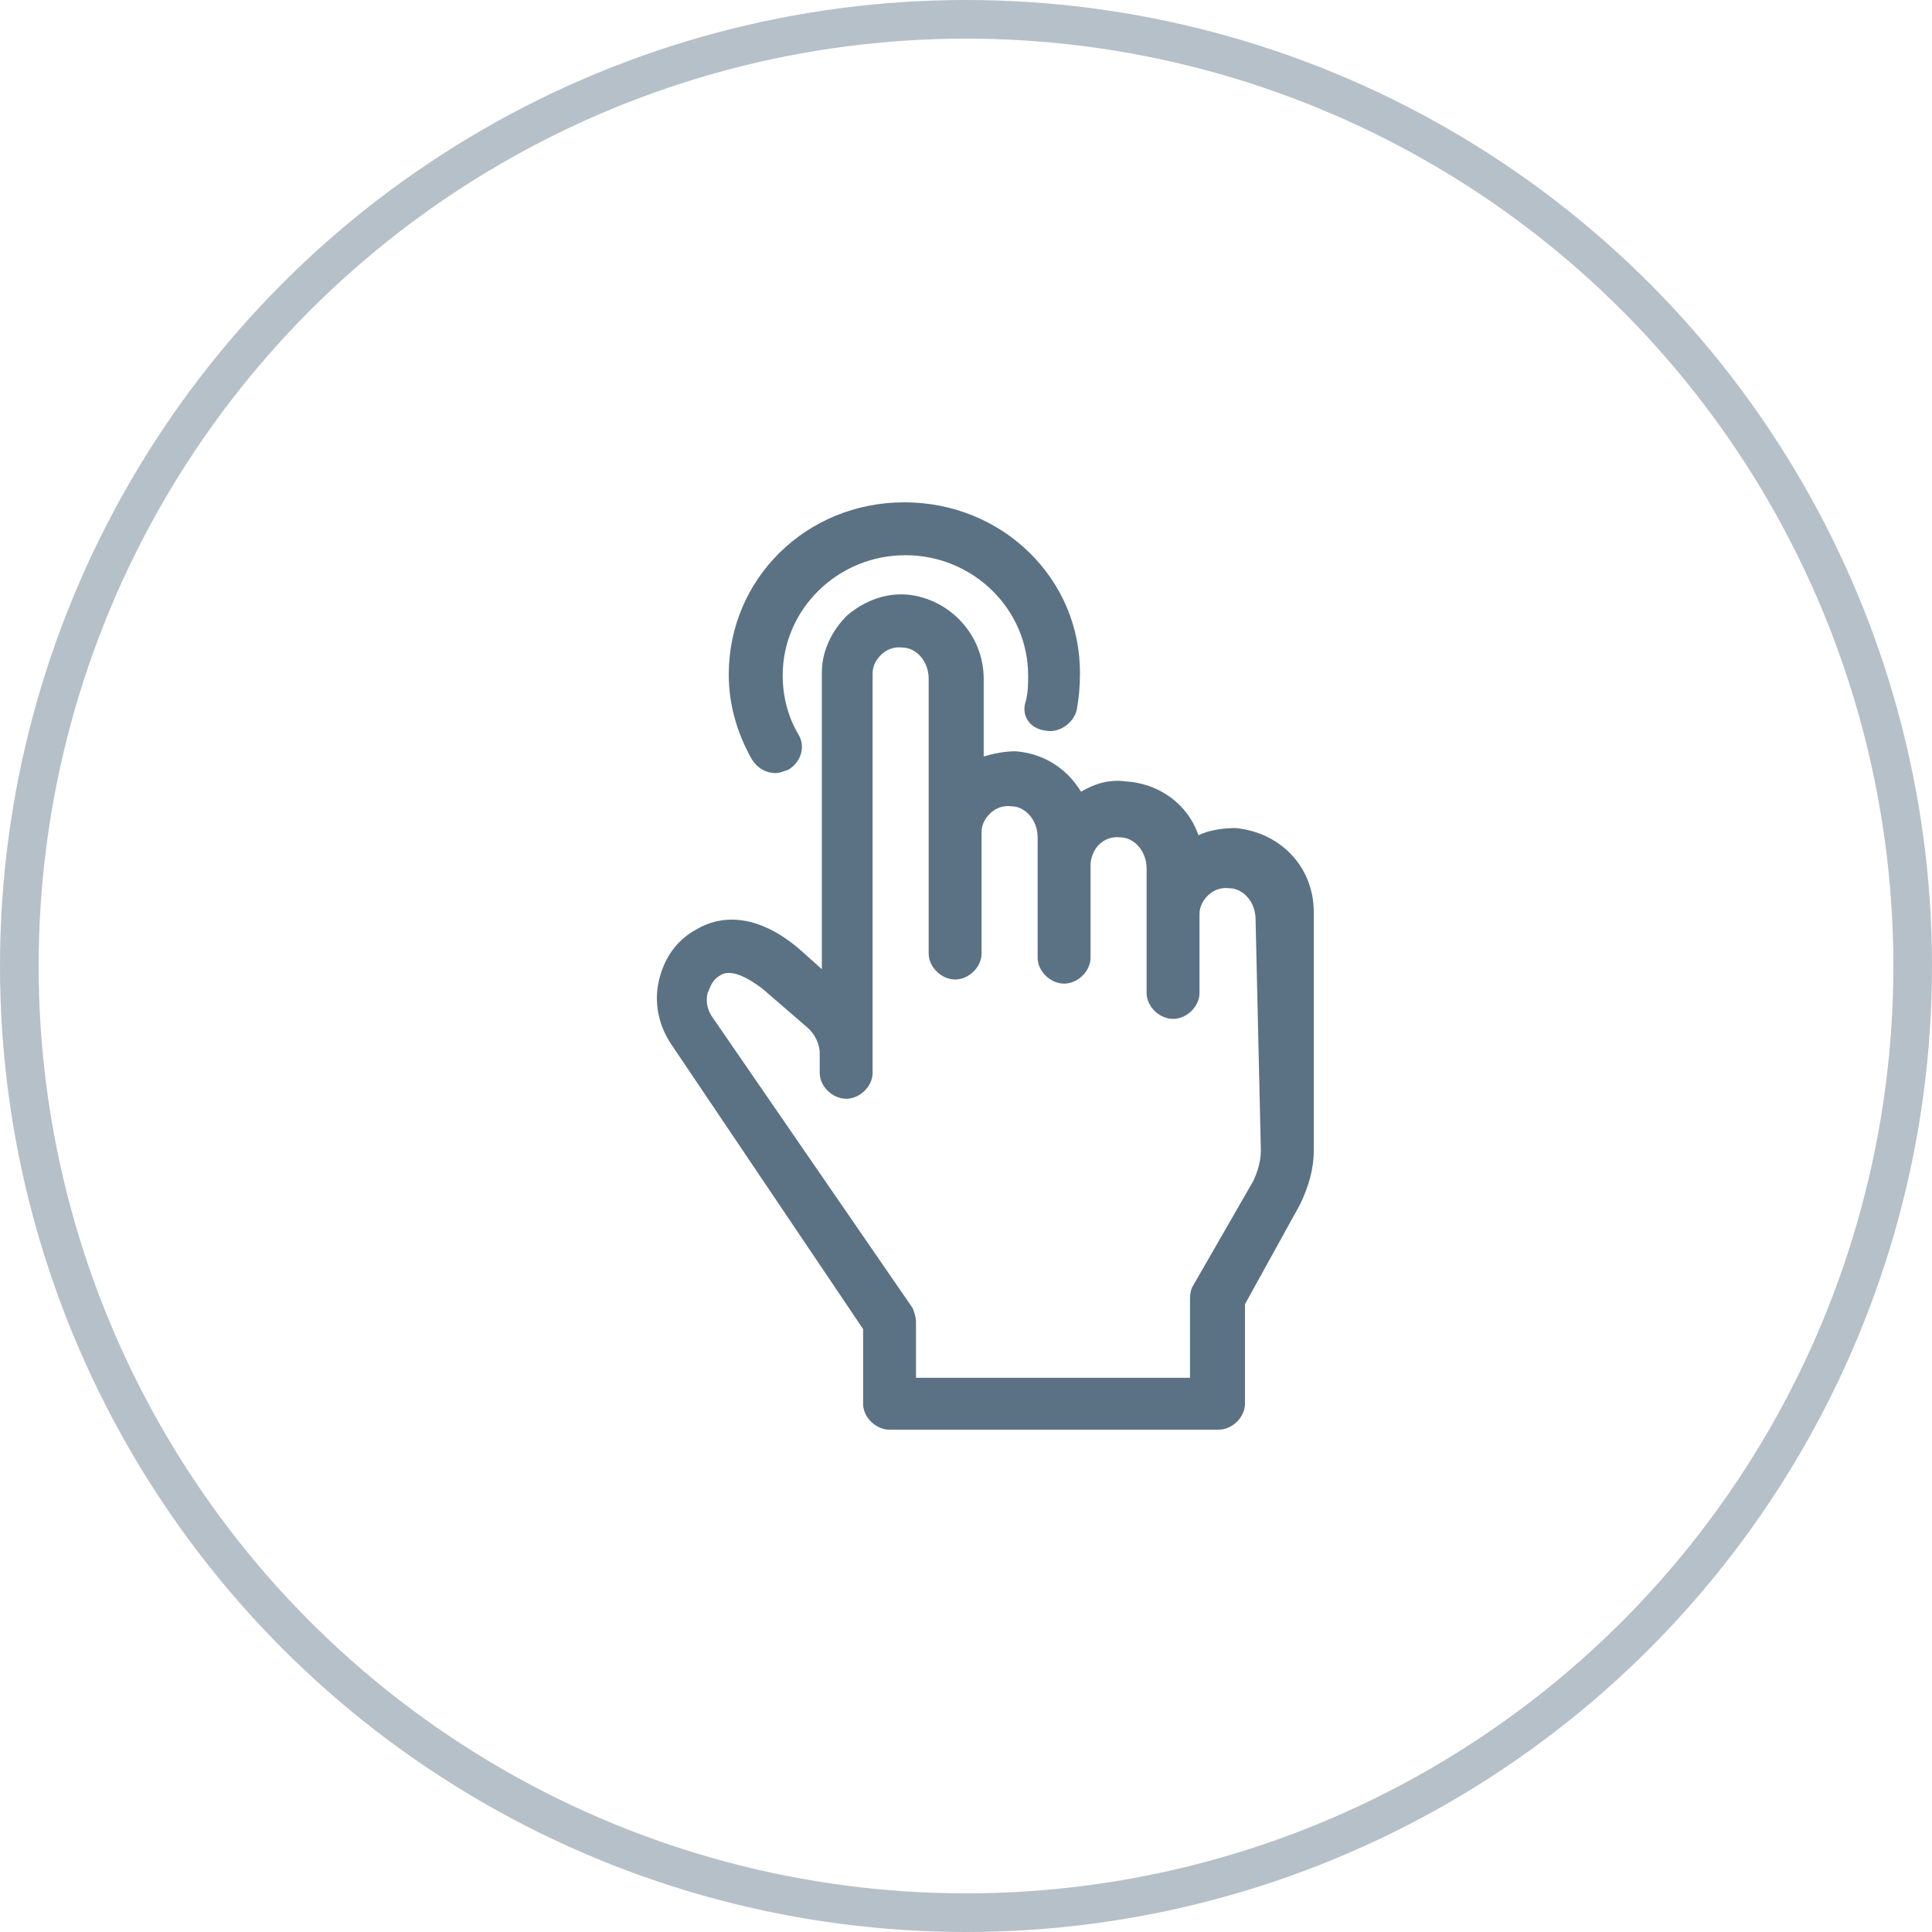
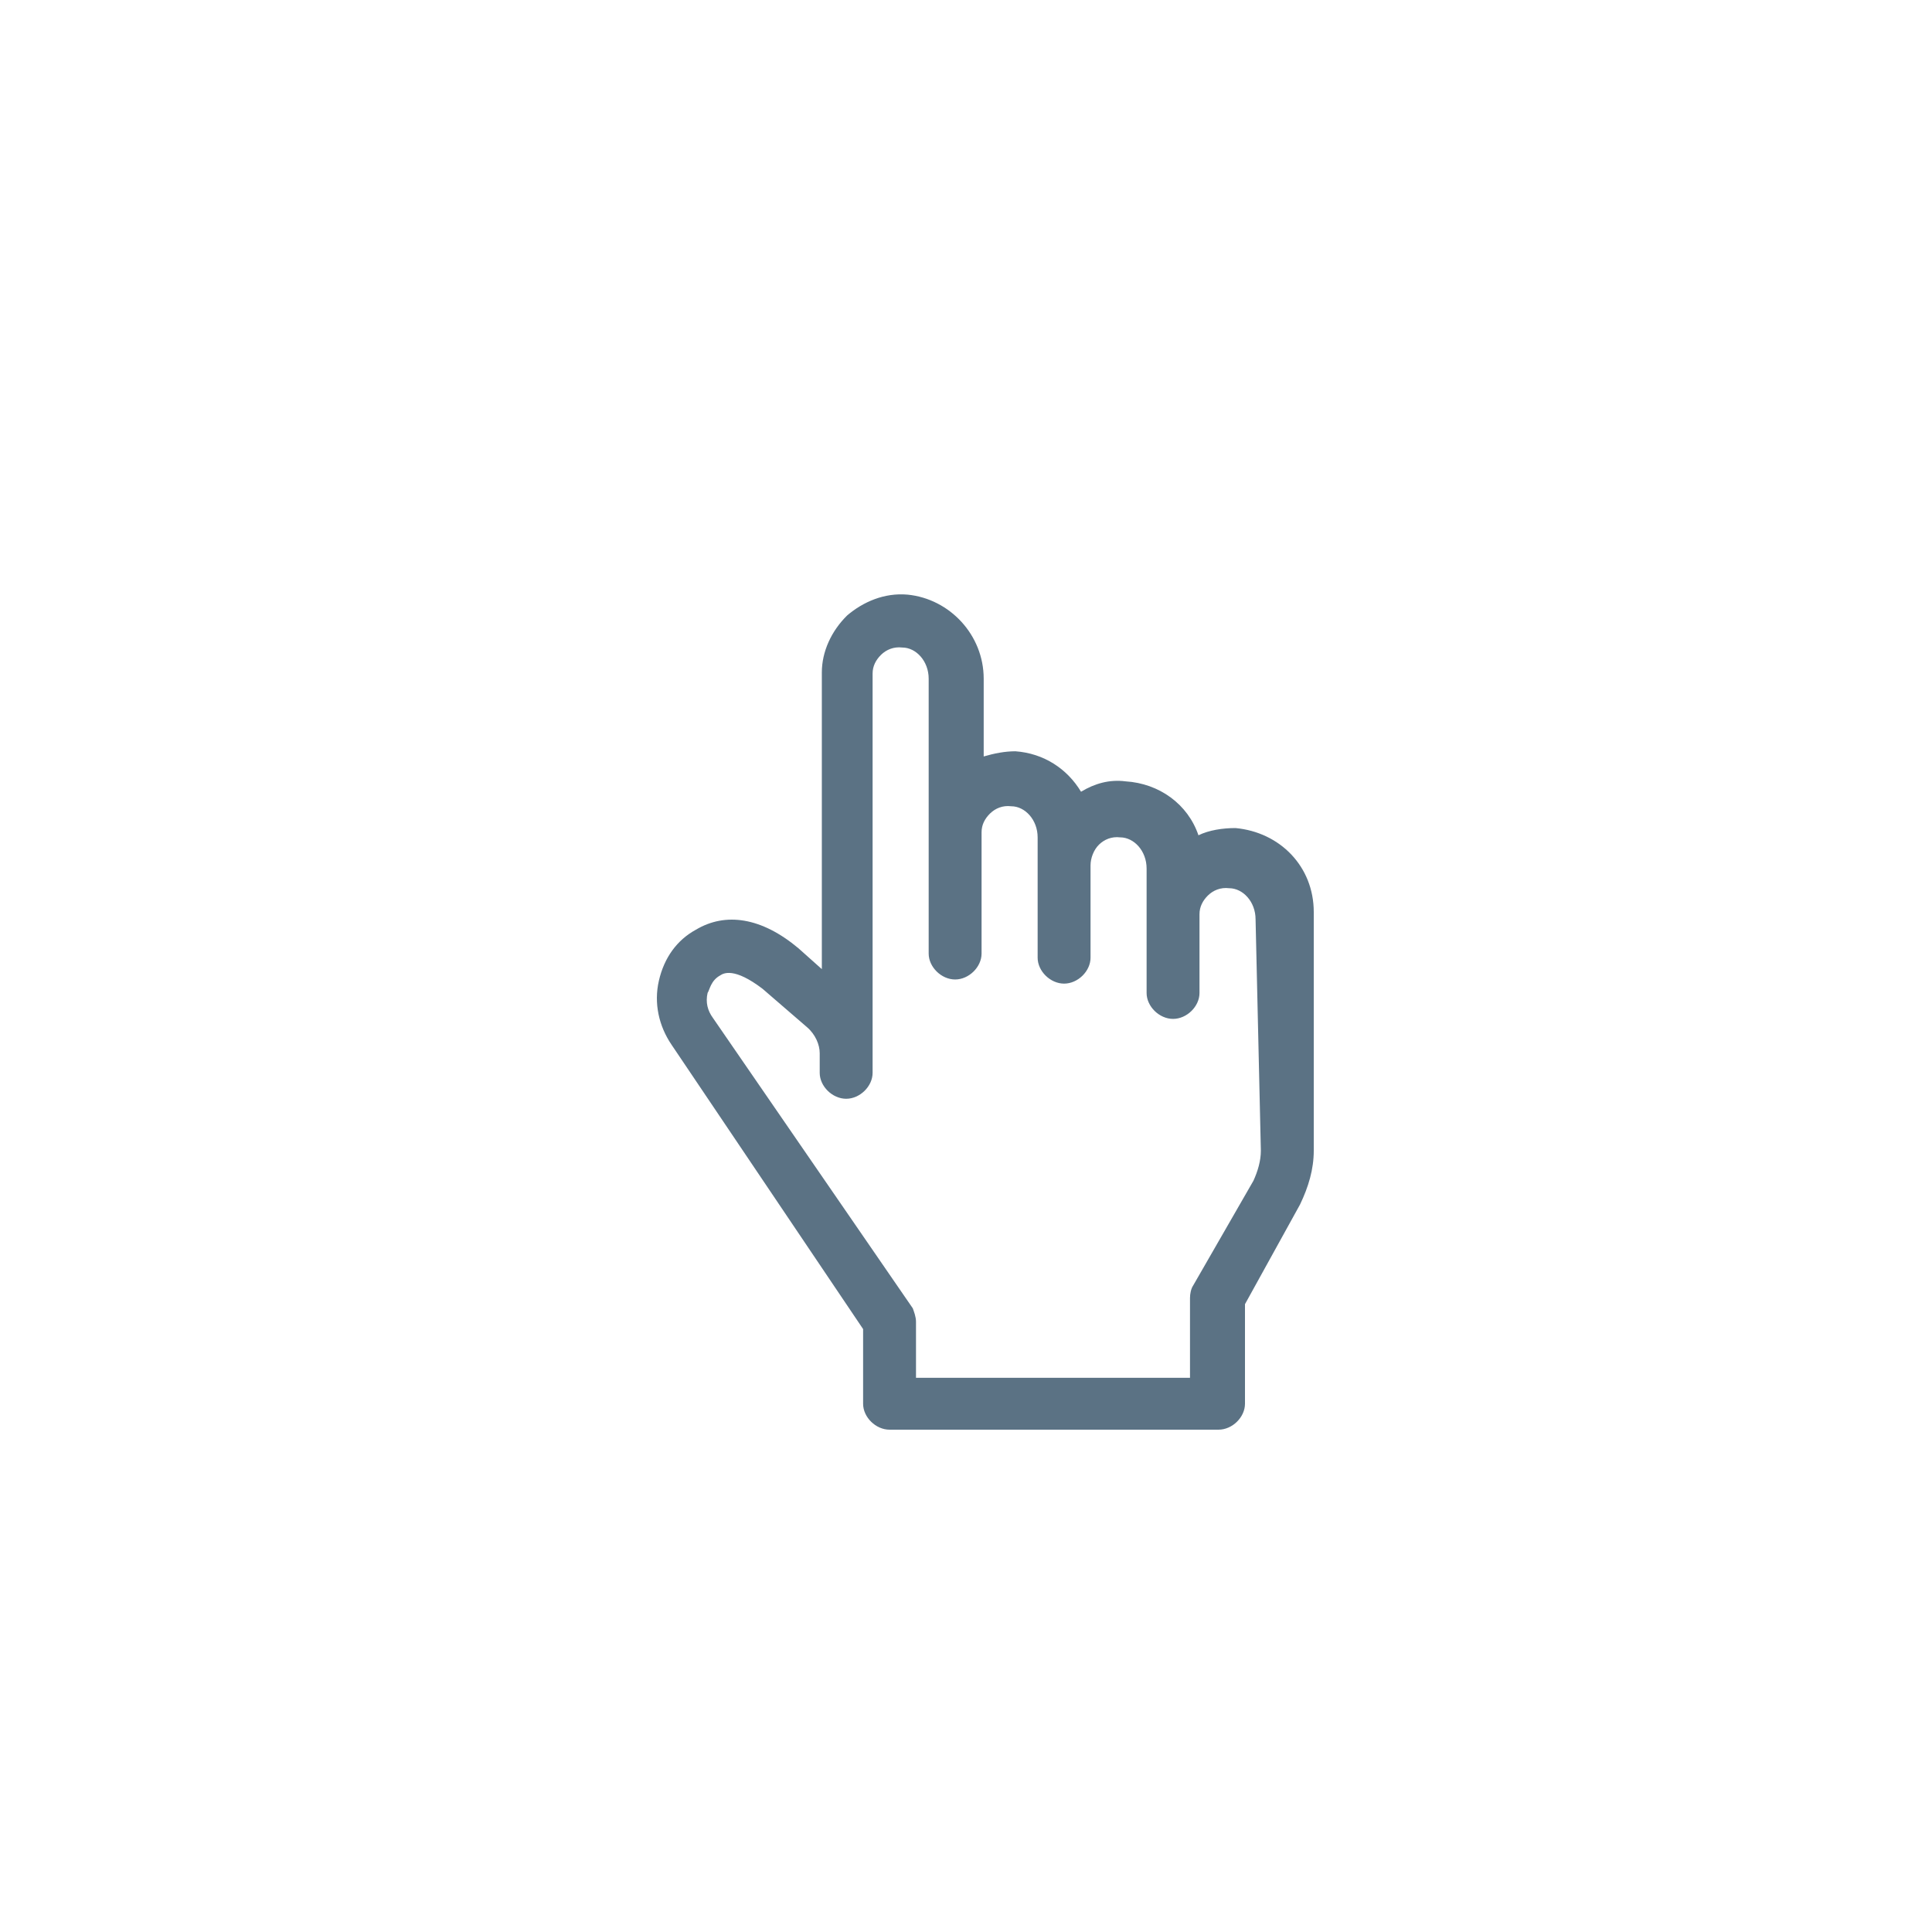
<svg xmlns="http://www.w3.org/2000/svg" width="50" height="50" viewBox="0 0 50 50" fill="none">
-   <circle opacity="0.4" cx="25" cy="25" r="24.5" stroke="#496377" />
  <g opacity="0.9">
    <path d="M31.974 21.43C31.645 21.43 31.29 21.483 31.016 21.617C30.742 20.812 30.003 20.275 29.127 20.221C28.716 20.168 28.333 20.275 27.977 20.49C27.621 19.899 27.018 19.497 26.279 19.443C26.006 19.443 25.732 19.497 25.458 19.577V17.564C25.458 16.436 24.582 15.497 23.487 15.389C22.884 15.336 22.337 15.577 21.926 15.926C21.515 16.329 21.269 16.866 21.269 17.403V25.081L20.667 24.544C19.708 23.738 18.777 23.604 18.011 24.06C17.518 24.329 17.19 24.785 17.053 25.376C16.916 25.966 17.053 26.557 17.381 27.04L22.337 34.396V36.329C22.337 36.678 22.665 37 23.021 37H31.536C31.892 37 32.22 36.678 32.22 36.329V33.752L33.644 31.174C33.863 30.718 34 30.262 34 29.779V23.604C34 22.423 33.124 21.537 31.974 21.43ZM32.631 29.779C32.631 30.047 32.549 30.315 32.439 30.557L30.879 33.269C30.824 33.349 30.797 33.483 30.797 33.591V35.658H23.706V34.208C23.706 34.074 23.651 33.94 23.623 33.859L18.449 26.342C18.312 26.154 18.257 25.94 18.312 25.698C18.367 25.617 18.394 25.376 18.641 25.242C18.723 25.188 18.997 25.027 19.736 25.591L20.886 26.584C21.105 26.772 21.214 27.04 21.214 27.255V27.765C21.214 28.114 21.543 28.436 21.899 28.436C22.255 28.436 22.583 28.114 22.583 27.765V17.43C22.583 17.242 22.665 17.081 22.802 16.946C22.939 16.812 23.131 16.732 23.35 16.758C23.706 16.758 24.034 17.107 24.034 17.564V24.678C24.034 25.027 24.363 25.349 24.719 25.349C25.075 25.349 25.403 25.027 25.403 24.678V21.537C25.403 21.349 25.485 21.188 25.622 21.054C25.759 20.919 25.951 20.839 26.17 20.866C26.526 20.866 26.854 21.215 26.854 21.671V24.785C26.854 25.134 27.183 25.456 27.539 25.456C27.895 25.456 28.223 25.134 28.223 24.785V22.396C28.223 22.208 28.305 21.993 28.442 21.859C28.579 21.725 28.771 21.644 28.99 21.671C29.346 21.671 29.674 22.02 29.674 22.477V25.698C29.674 26.047 30.003 26.369 30.359 26.369C30.715 26.369 31.043 26.047 31.043 25.698V23.658C31.043 23.47 31.125 23.309 31.262 23.174C31.399 23.04 31.591 22.96 31.81 22.987C32.166 22.987 32.494 23.336 32.494 23.792L32.631 29.779Z" fill="#496377" />
-     <path d="M27.046 18.906C27.402 18.987 27.785 18.718 27.867 18.369C27.922 18.047 27.949 17.779 27.949 17.456C27.977 14.987 25.951 13 23.404 13C20.858 13 18.86 14.987 18.86 17.456C18.86 18.235 19.079 18.987 19.462 19.658C19.599 19.872 19.818 20.007 20.064 20.007C20.201 20.007 20.283 19.953 20.393 19.926C20.721 19.738 20.858 19.336 20.667 19.013C20.393 18.557 20.256 18.02 20.256 17.483C20.256 15.765 21.68 14.369 23.432 14.369C25.184 14.369 26.608 15.765 26.608 17.483C26.608 17.698 26.608 17.886 26.553 18.128C26.416 18.503 26.635 18.852 27.046 18.906Z" fill="#496377" />
  </g>
</svg>